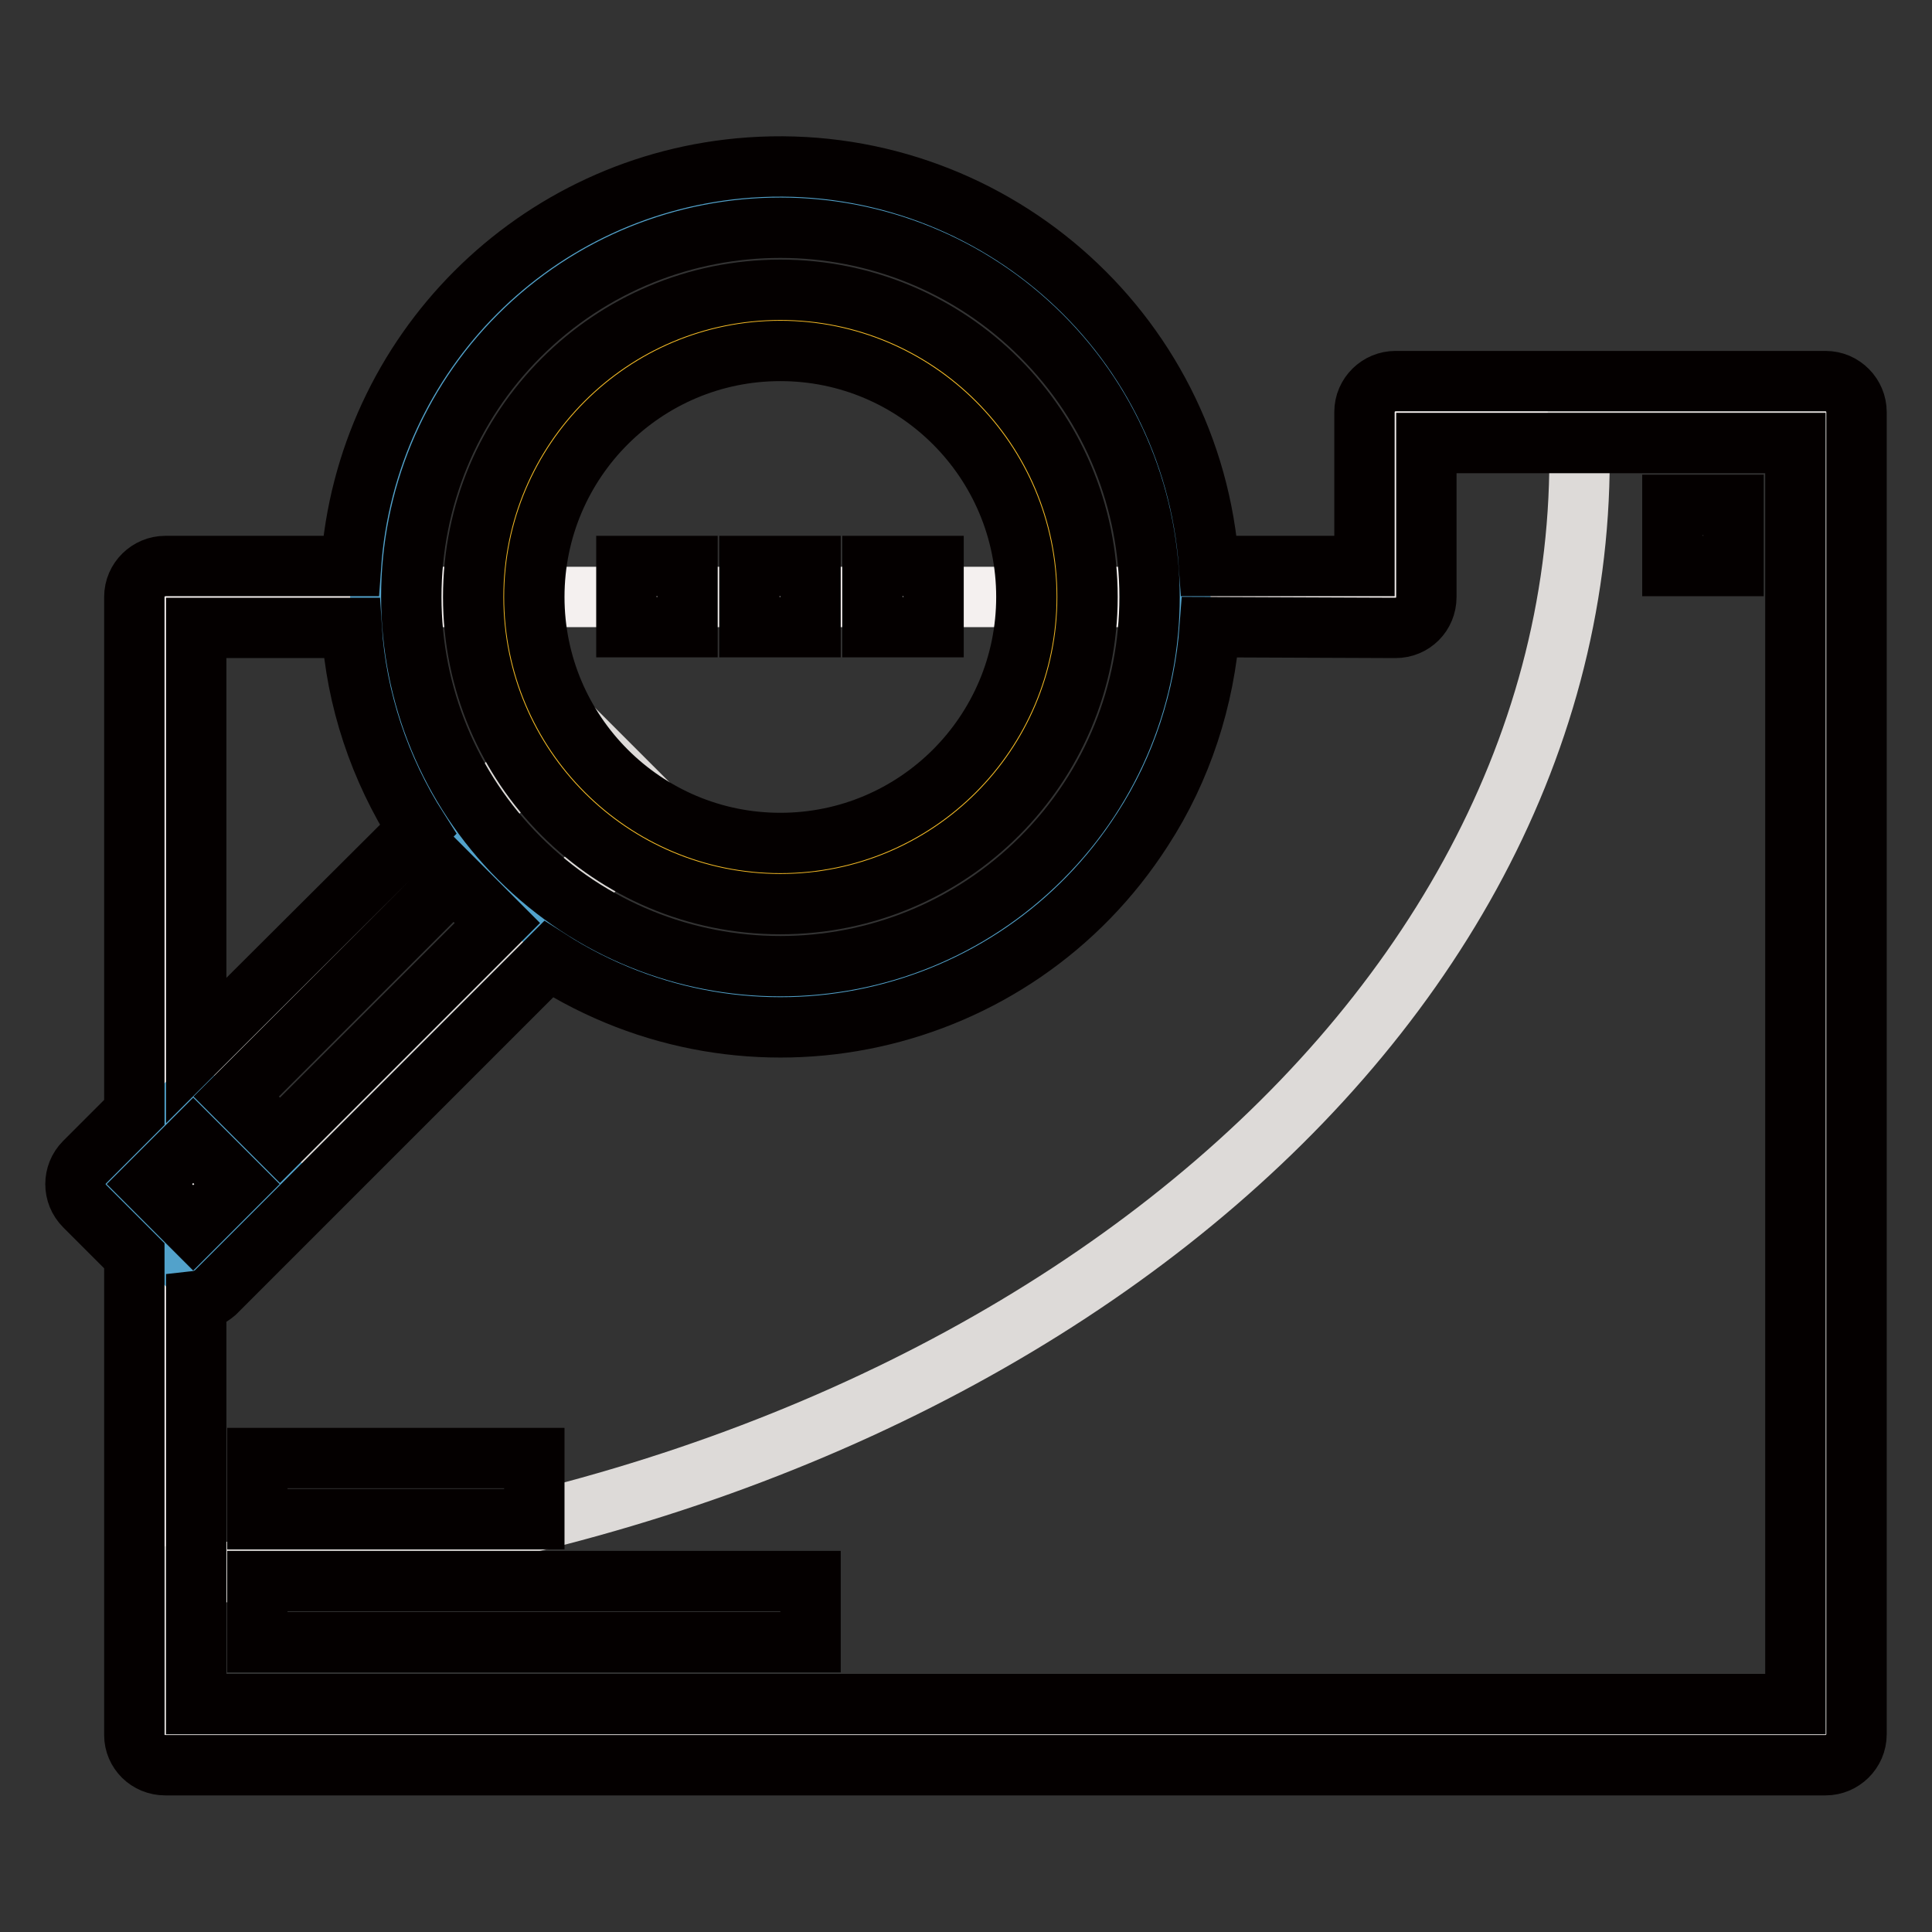
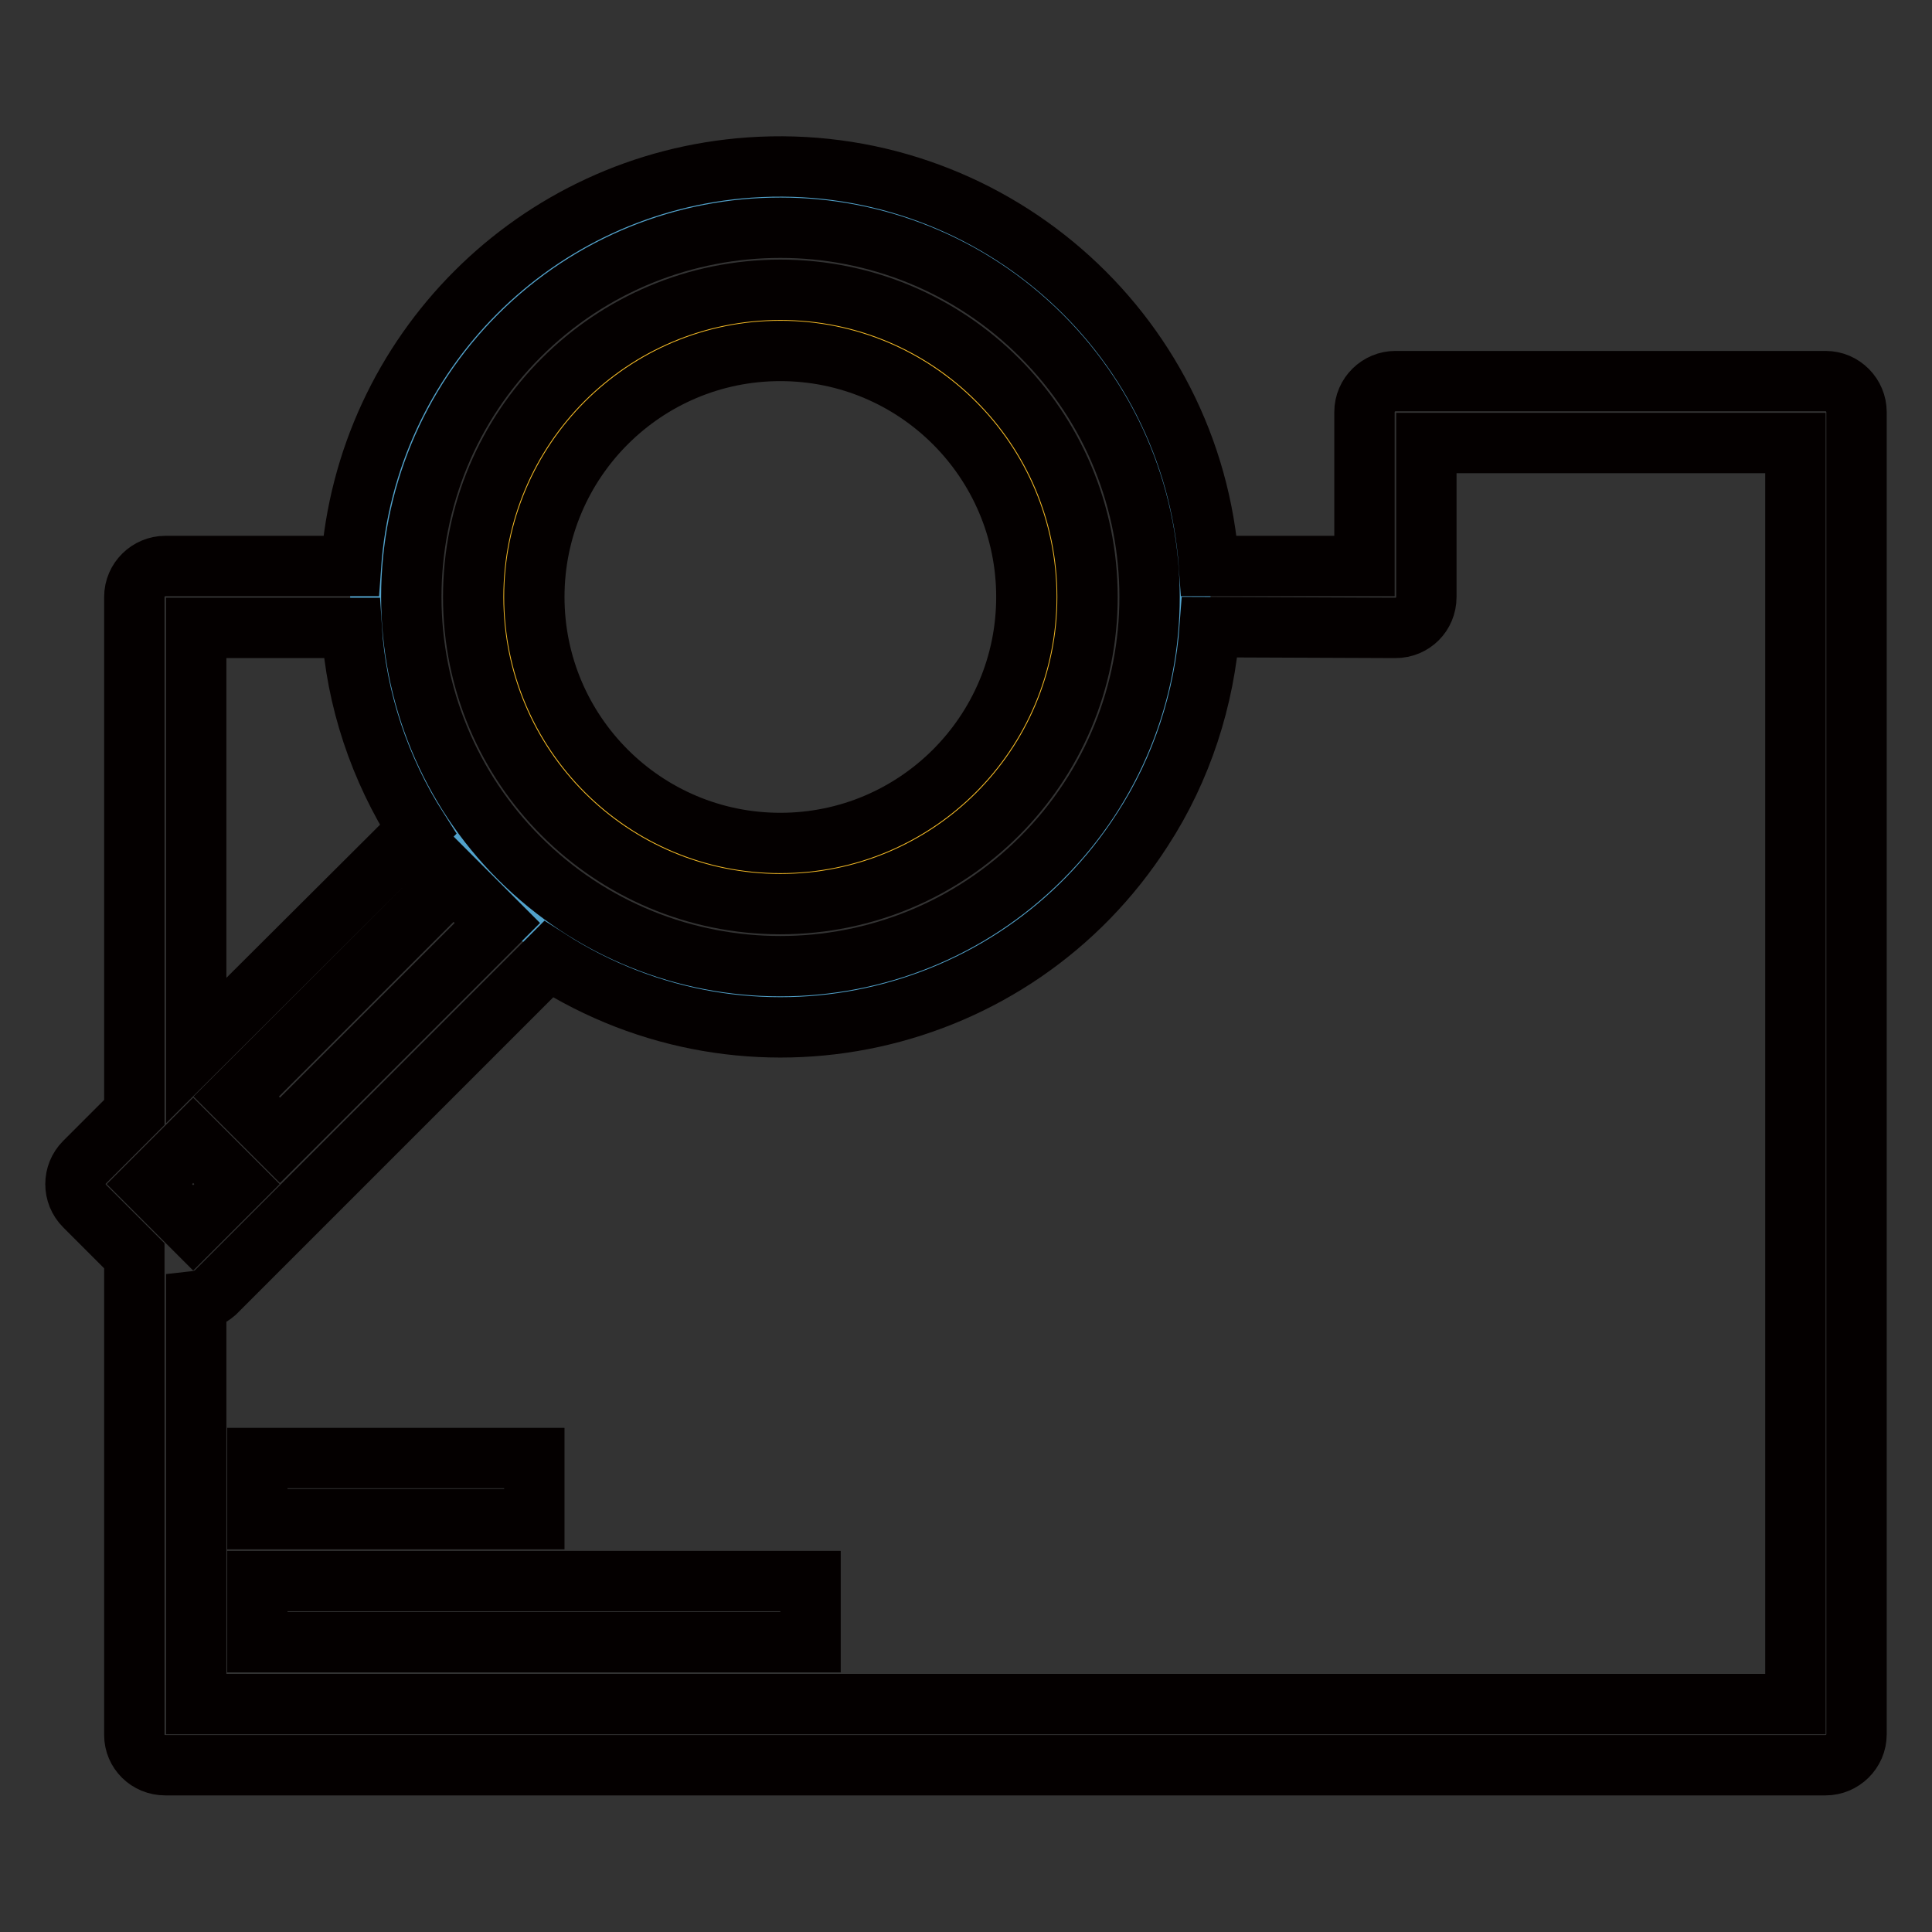
<svg xmlns="http://www.w3.org/2000/svg" version="1.1" x="0px" y="0px" viewBox="0 0 256 256" enable-background="new 0 0 256 256" xml:space="preserve">
  <rect x="0" y="0" width="256" height="256" fill="#333333" stroke="none" />
  <g>
-     <path stroke-width="8" fill-opacity="0" stroke="#f4f0ef" d="M184.9,79.1V54.6h57v175.2h-220V79.1H184.9z" />
-     <path stroke-width="8" fill-opacity="0" stroke="#dddad8" d="M86.7,107.3l-61.1,61.1l-11.5-11.5l61.1-61.1L86.7,107.3z" />
-     <path stroke-width="8" fill-opacity="0" stroke="#52a2cb" d="M37.1,156.9l-11.5,11.5l-11.5-11.5l11.5-11.5L37.1,156.9z" />
    <path stroke-width="8" fill-opacity="0" stroke="#52a2cb" d="M50.4,79.1c0,29.3,23.7,53,53,53c29.3,0,53-23.7,53-53c0,0,0,0,0,0c0-29.3-23.7-53-53-53 S50.4,49.8,50.4,79.1z" />
    <path stroke-width="8" fill-opacity="0" stroke="#f5bb26" d="M66.7,79.1c0,20.3,16.4,36.7,36.7,36.7c20.3,0,36.7-16.4,36.7-36.7l0,0c0-20.3-16.4-36.7-36.7-36.7 C83.1,42.4,66.7,58.8,66.7,79.1L66.7,79.1z" />
-     <path stroke-width="8" fill-opacity="0" stroke="#dddad8" d="M209.1,54.6c0.1,2,0.2,4.1,0.2,6.1c0,78.1-82.5,142.1-187.4,148.2v20.9h220V54.6H209.1z" />
-     <path stroke-width="8" fill-opacity="0" stroke="#040000" d="M221.6,66.9h8.1V75h-8.1V66.9z M99.3,75h8.1v8.1h-8.1V75z M83,75h8.1v8.1H83V75z M115.6,75h8.1v8.1h-8.1V75 z" />
    <path stroke-width="8" fill-opacity="0" stroke="#040000" d="M103.4,119.8c22.5,0,40.7-18.2,40.7-40.7s-18.2-40.7-40.7-40.7c-22.5,0-40.7,18.2-40.7,40.7 C62.7,101.6,80.9,119.8,103.4,119.8z M103.4,46.5c18,0,32.6,14.6,32.6,32.6c0,18-14.6,32.6-32.6,32.6S70.8,97.1,70.8,79.1 C70.8,61.1,85.4,46.5,103.4,46.5z" />
    <path stroke-width="8" fill-opacity="0" stroke="#040000" d="M21.9,233.9h220c2.2,0,4.1-1.8,4.1-4.1V54.6c0-2.2-1.8-4.1-4.1-4.1h-57c-2.2,0-4.1,1.8-4.1,4.1V75h-20.6 c-2.2-31.4-29.5-55-60.9-52.8c-28.3,2-50.8,24.5-52.8,52.8H21.9c-2.2,0-4.1,1.8-4.1,4.1v68.3l-6.6,6.6c-1.6,1.6-1.6,4.2,0,5.8 l6.6,6.6v63.5C17.8,232.1,19.6,233.9,21.9,233.9C21.9,233.9,21.9,233.9,21.9,233.9z M65.9,122.3l-28.8,28.8l-5.8-5.8l28.8-28.8 L65.9,122.3z M25.6,151.1l5.8,5.8l-5.8,5.8l-5.8-5.8L25.6,151.1z M184.9,83.2c2.3,0,4.1-1.8,4.1-4.1V58.7h48.9v167.1H26v-53.4 c0.9-0.1,1.8-0.5,2.5-1.1l44.2-44.2c26.5,17,61.7,9.3,78.7-17.2c5.2-8,8.2-17.3,8.9-26.8L184.9,83.2L184.9,83.2z M68.8,44.5 c19.1-19.1,50.1-19.1,69.2,0c19.1,19.1,19.1,50.1,0,69.2c-19.1,19.1-50.1,19.1-69.2,0c-9.2-9.2-14.3-21.6-14.3-34.6 C54.5,66.1,59.6,53.7,68.8,44.5z M26,83.2h20.6c0.6,9.5,3.7,18.7,8.8,26.7L26,139.2C26,139.2,26,83.2,26,83.2z" />
    <path stroke-width="8" fill-opacity="0" stroke="#040000" d="M34.1,209.5h73.3v8.1H34.1V209.5z M34.1,193.2h36.7v8.1H34.1V193.2z" />
  </g>
</svg>